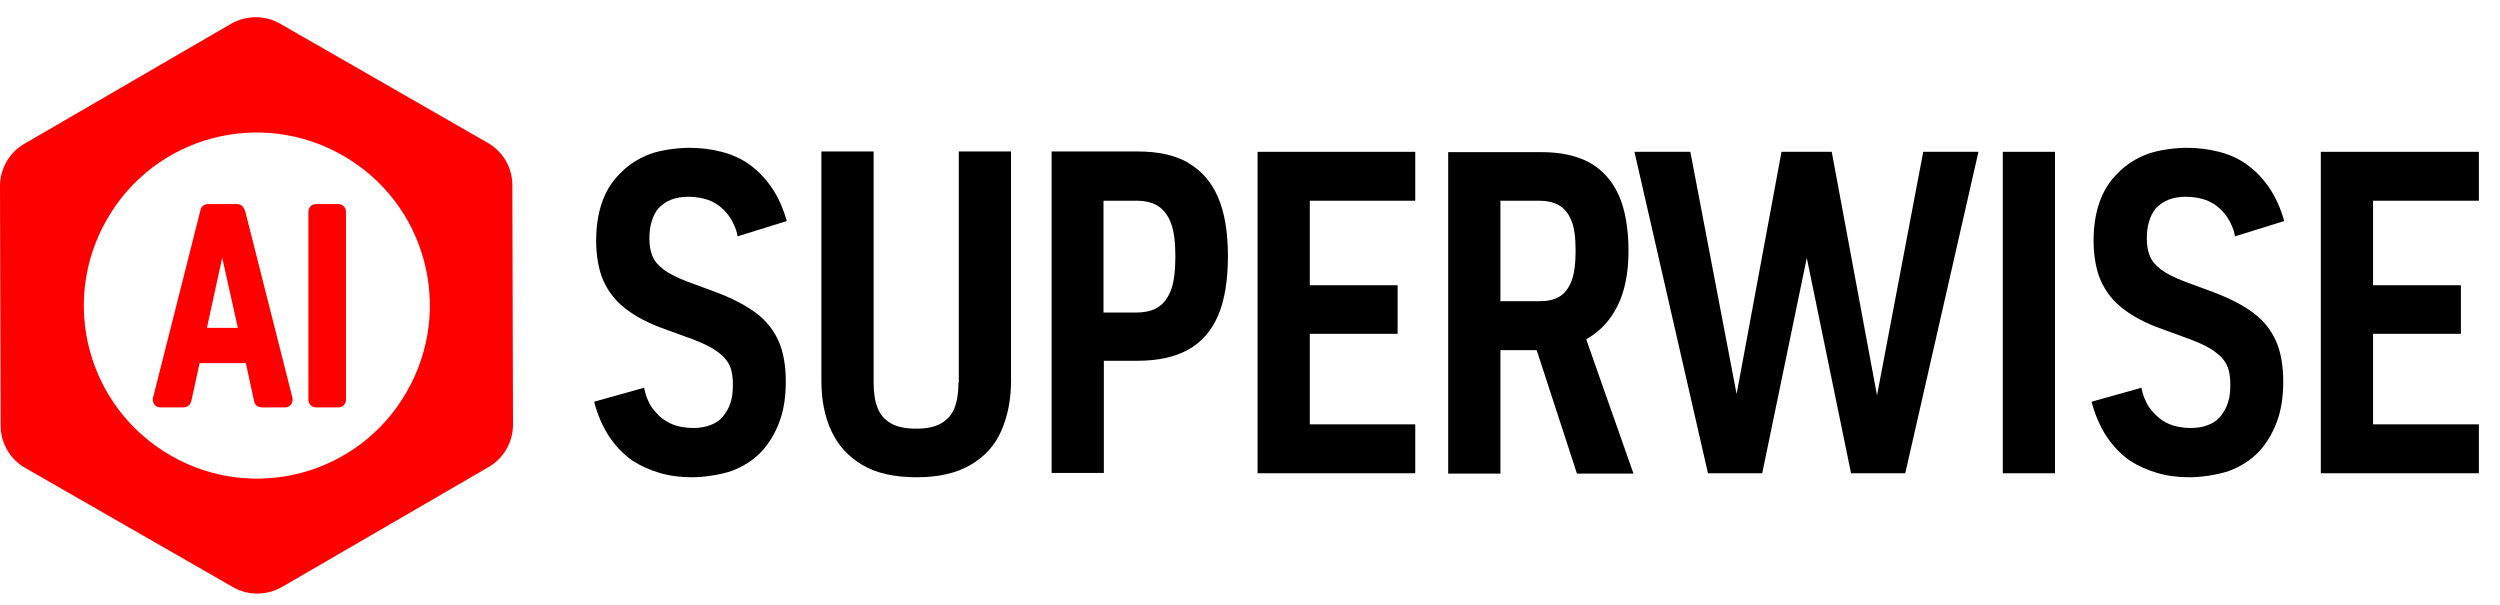
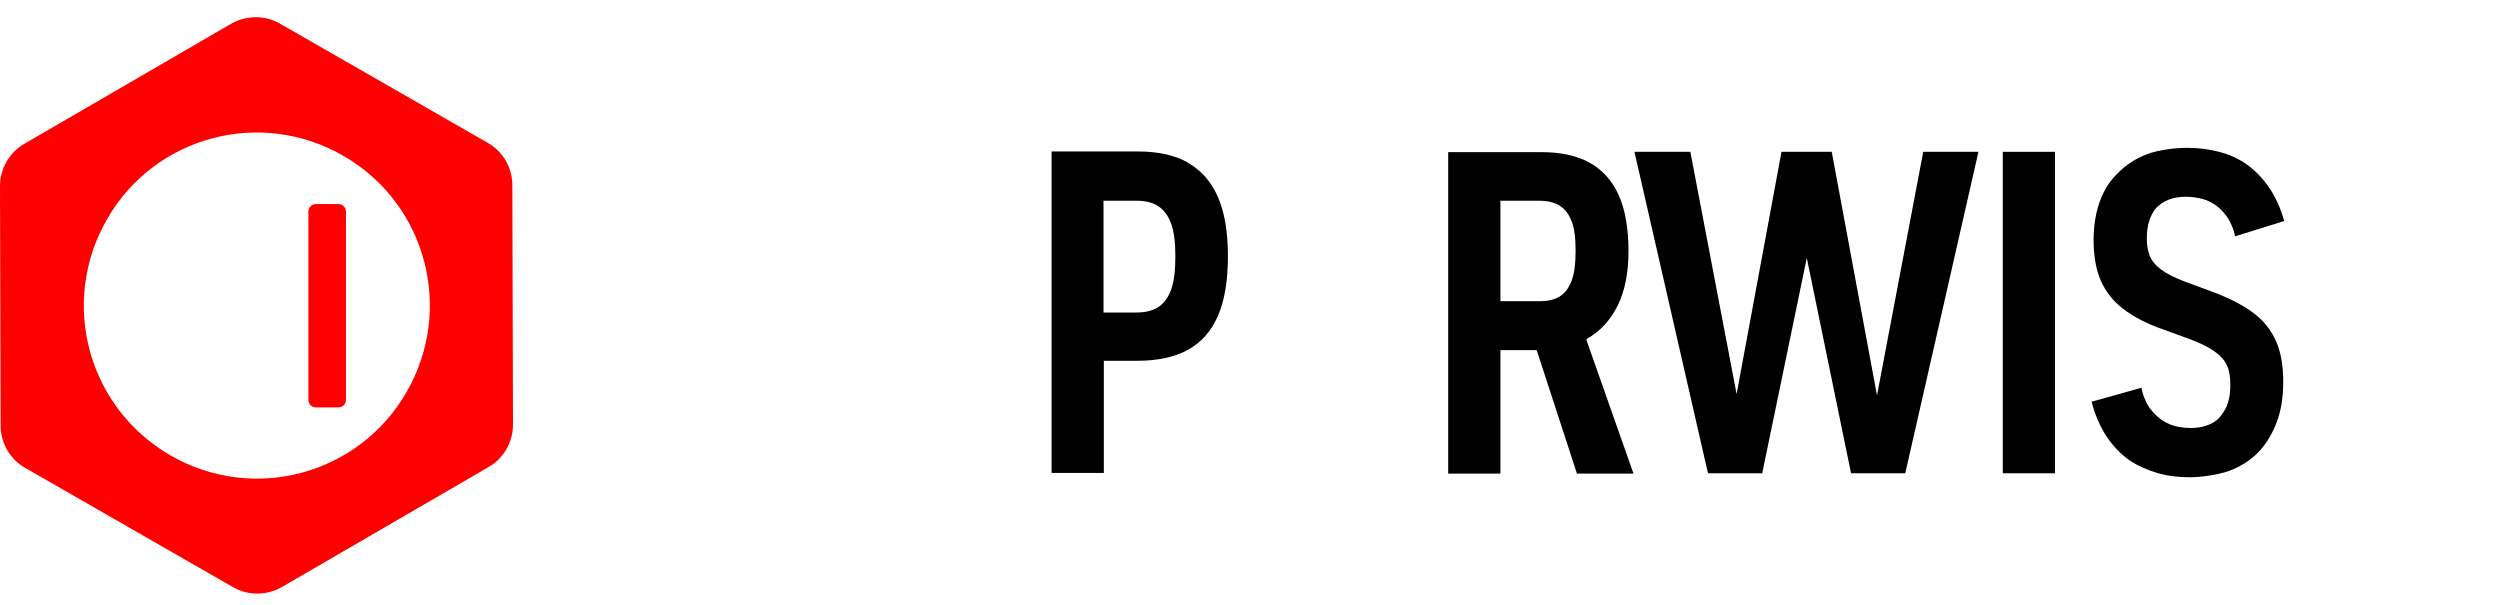
<svg xmlns="http://www.w3.org/2000/svg" width="95" height="23" viewBox="0 0 95 23" fill="none">
-   <path d="M9.291 7.97C9.253 7.843 9.14 7.755 9.013 7.755H7.901C7.762 7.755 7.648 7.843 7.622 7.97L5.815 15.114C5.789 15.203 5.815 15.291 5.865 15.367C5.916 15.443 6.004 15.481 6.093 15.481H6.978C7.117 15.481 7.231 15.38 7.268 15.254L7.585 13.799H9.342L9.658 15.254C9.683 15.393 9.81 15.481 9.949 15.481H10.834C10.922 15.481 11.011 15.443 11.061 15.367C11.112 15.291 11.137 15.203 11.112 15.114L9.304 7.97H9.291ZM7.863 12.459L8.444 9.791L9.038 12.459H7.863Z" fill="#FF0000" />
  <path d="M12.857 7.755H12.009C11.845 7.755 11.719 7.881 11.719 8.046V15.19C11.719 15.355 11.845 15.481 12.009 15.481H12.857C13.021 15.481 13.147 15.355 13.147 15.19V8.046C13.147 7.881 13.021 7.755 12.857 7.755ZM12.022 7.856C11.997 7.856 11.972 7.856 11.946 7.869C11.972 7.869 11.997 7.856 12.022 7.856Z" fill="#FF0000" />
  <path d="M19.494 16.138L19.469 7.034C19.469 6.376 19.115 5.757 18.534 5.428L10.645 0.901C10.076 0.572 9.368 0.572 8.786 0.901L0.923 5.466C0.354 5.795 0 6.414 0 7.072L0.025 16.176C0.025 16.834 0.379 17.453 0.961 17.782L8.85 22.309C9.419 22.638 10.127 22.638 10.708 22.309L18.572 17.744C19.14 17.416 19.494 16.796 19.494 16.138ZM6.473 17.302C3.325 15.481 2.25 11.472 4.071 8.324C5.879 5.175 9.899 4.1 13.047 5.921C16.195 7.729 17.269 11.75 15.449 14.899C13.641 18.048 9.621 19.123 6.473 17.302Z" fill="#FF0000" />
-   <path d="M25.006 7.931C25.145 7.78 25.309 7.666 25.498 7.59C25.688 7.514 25.916 7.476 26.169 7.476C26.421 7.476 26.763 7.527 27.016 7.64C27.268 7.754 27.471 7.919 27.635 8.121C27.724 8.235 27.812 8.361 27.875 8.513C27.951 8.665 28.002 8.816 28.027 8.981L29.898 8.399C29.759 7.906 29.569 7.489 29.329 7.135C29.089 6.781 28.798 6.477 28.457 6.237C28.153 6.022 27.812 5.87 27.42 5.769C27.041 5.668 26.624 5.617 26.194 5.617C25.764 5.617 25.132 5.693 24.689 5.857C24.26 6.022 23.88 6.262 23.577 6.578C23.261 6.882 23.033 7.248 22.881 7.678C22.73 8.108 22.654 8.601 22.654 9.145C22.654 9.689 22.742 10.258 22.932 10.675C23.122 11.092 23.4 11.447 23.779 11.737C24.158 12.028 24.651 12.294 25.271 12.509L26.346 12.901C26.737 13.053 27.053 13.204 27.268 13.369C27.483 13.52 27.635 13.697 27.724 13.887C27.812 14.077 27.85 14.317 27.85 14.608C27.85 14.899 27.825 15.101 27.762 15.291C27.711 15.48 27.61 15.645 27.496 15.796C27.37 15.961 27.205 16.075 27.003 16.151C26.813 16.227 26.586 16.264 26.333 16.264C26.08 16.264 25.739 16.214 25.498 16.1C25.246 15.986 25.043 15.822 24.879 15.62C24.778 15.506 24.689 15.379 24.626 15.215C24.55 15.063 24.512 14.899 24.474 14.734L22.578 15.265C22.704 15.759 22.894 16.189 23.134 16.568C23.387 16.947 23.678 17.251 24.032 17.504C24.348 17.706 24.689 17.858 25.069 17.971C25.448 18.085 25.865 18.136 26.295 18.136C26.725 18.136 27.37 18.047 27.799 17.896C28.242 17.731 28.621 17.491 28.937 17.162C29.228 16.846 29.456 16.467 29.62 16.024C29.784 15.582 29.86 15.076 29.86 14.494C29.86 13.912 29.772 13.369 29.582 12.951C29.392 12.534 29.114 12.18 28.722 11.889C28.33 11.598 27.825 11.333 27.18 11.092L26.118 10.7C25.726 10.549 25.423 10.397 25.22 10.245C25.006 10.081 24.866 9.917 24.791 9.727C24.715 9.537 24.677 9.322 24.677 9.069C24.677 8.816 24.702 8.601 24.765 8.412C24.816 8.222 24.904 8.07 25.006 7.931Z" fill="black" />
-   <path d="M36.422 14.544C36.422 14.924 36.371 15.252 36.27 15.505C36.169 15.758 36.004 15.948 35.764 16.087C35.524 16.226 35.208 16.289 34.816 16.289C34.424 16.289 34.095 16.226 33.855 16.087C33.615 15.948 33.451 15.758 33.349 15.505C33.248 15.252 33.198 14.936 33.198 14.544V5.756H31.213V14.481C31.213 15.202 31.339 15.834 31.592 16.378C31.845 16.922 32.237 17.352 32.768 17.668C33.299 17.984 33.994 18.136 34.829 18.136C35.663 18.136 36.333 17.984 36.877 17.668C37.42 17.352 37.812 16.922 38.052 16.365C38.293 15.809 38.419 15.189 38.419 14.481V5.756H36.434V14.544H36.422Z" fill="black" />
  <path d="M45.157 6.186C44.651 5.895 44.007 5.756 43.235 5.756H39.961V17.971H41.946V13.71H43.21C43.994 13.71 44.639 13.571 45.144 13.292C45.65 13.014 46.029 12.584 46.282 12.003C46.535 11.421 46.661 10.662 46.661 9.739C46.661 8.816 46.535 8.07 46.282 7.488C46.029 6.907 45.65 6.477 45.144 6.186H45.157ZM44.499 11.016C44.386 11.32 44.221 11.535 44.007 11.674C43.792 11.813 43.513 11.876 43.159 11.876H41.933V7.627H43.159C43.513 7.627 43.792 7.691 44.007 7.83C44.221 7.969 44.386 8.184 44.499 8.487C44.613 8.791 44.664 9.208 44.664 9.739C44.664 10.27 44.613 10.713 44.499 11.016Z" fill="black" />
-   <path d="M47.787 17.984H53.78V16.125H49.772V12.685H53.109V10.839H49.772V7.627H53.78V5.769H47.787V17.984Z" fill="black" />
  <path d="M60.303 12.875C60.796 12.597 61.188 12.18 61.466 11.623C61.744 11.067 61.883 10.371 61.883 9.537C61.883 8.702 61.757 7.944 61.504 7.4C61.251 6.843 60.872 6.439 60.392 6.173C59.898 5.908 59.292 5.781 58.571 5.781H55.031V17.997H57.016V13.305H58.394L59.924 17.997H62.073L60.278 12.9C60.278 12.9 60.303 12.9 60.316 12.888L60.303 12.875ZM57.003 7.627H58.483C58.773 7.627 59.014 7.678 59.228 7.792C59.431 7.906 59.595 8.095 59.709 8.374C59.823 8.639 59.873 9.031 59.873 9.524C59.873 10.017 59.823 10.422 59.709 10.7C59.595 10.978 59.443 11.168 59.241 11.282C59.039 11.396 58.799 11.446 58.508 11.446H57.016V7.64L57.003 7.627Z" fill="black" />
  <path d="M71.326 15.025L69.606 5.769H67.697L65.991 14.974L64.233 5.769H62.109L64.903 17.984H66.964L68.658 9.802L70.34 17.984H72.4L75.181 5.769H73.083L71.326 15.025Z" fill="black" />
  <path d="M78.09 5.769H76.106V17.984H78.09V5.769Z" fill="black" />
  <path d="M81.908 7.931C82.047 7.78 82.211 7.666 82.401 7.59C82.591 7.514 82.818 7.476 83.071 7.476C83.324 7.476 83.665 7.527 83.918 7.64C84.171 7.754 84.373 7.919 84.537 8.121C84.626 8.235 84.714 8.361 84.778 8.513C84.853 8.665 84.904 8.816 84.929 8.981L86.8 8.399C86.661 7.906 86.472 7.489 86.231 7.135C85.991 6.781 85.701 6.477 85.359 6.237C85.056 6.022 84.714 5.87 84.323 5.769C83.943 5.668 83.526 5.617 83.096 5.617C82.666 5.617 82.034 5.693 81.592 5.857C81.162 6.022 80.783 6.262 80.479 6.578C80.163 6.882 79.936 7.248 79.784 7.678C79.632 8.108 79.556 8.601 79.556 9.145C79.556 9.689 79.645 10.258 79.835 10.675C80.024 11.092 80.302 11.447 80.681 11.737C81.061 12.028 81.554 12.294 82.173 12.509L83.248 12.901C83.64 13.053 83.956 13.204 84.171 13.369C84.386 13.52 84.537 13.697 84.626 13.887C84.714 14.077 84.752 14.317 84.752 14.608C84.752 14.899 84.727 15.101 84.664 15.291C84.613 15.48 84.512 15.645 84.398 15.796C84.272 15.961 84.108 16.075 83.905 16.151C83.716 16.227 83.488 16.264 83.235 16.264C82.982 16.264 82.641 16.214 82.401 16.1C82.148 15.986 81.946 15.822 81.781 15.62C81.68 15.506 81.592 15.379 81.528 15.215C81.453 15.063 81.402 14.899 81.377 14.734L79.481 15.265C79.607 15.759 79.796 16.189 80.037 16.568C80.29 16.947 80.58 17.251 80.934 17.504C81.25 17.706 81.592 17.858 81.971 17.971C82.35 18.085 82.767 18.136 83.197 18.136C83.627 18.136 84.272 18.047 84.702 17.896C85.144 17.731 85.523 17.491 85.84 17.162C86.13 16.846 86.358 16.467 86.522 16.024C86.687 15.582 86.763 15.076 86.763 14.494C86.763 13.912 86.674 13.369 86.484 12.951C86.295 12.534 86.017 12.18 85.625 11.889C85.233 11.598 84.727 11.333 84.082 11.092L83.02 10.7C82.628 10.549 82.325 10.397 82.123 10.245C81.908 10.081 81.769 9.917 81.693 9.727C81.617 9.537 81.579 9.322 81.579 9.069C81.579 8.816 81.604 8.601 81.668 8.412C81.718 8.222 81.807 8.07 81.908 7.931Z" fill="black" />
-   <path d="M94.197 7.627V5.769H88.191V17.984H94.197V16.125H90.176V12.685H93.514V10.839H90.176V7.627H94.197Z" fill="black" />
</svg>